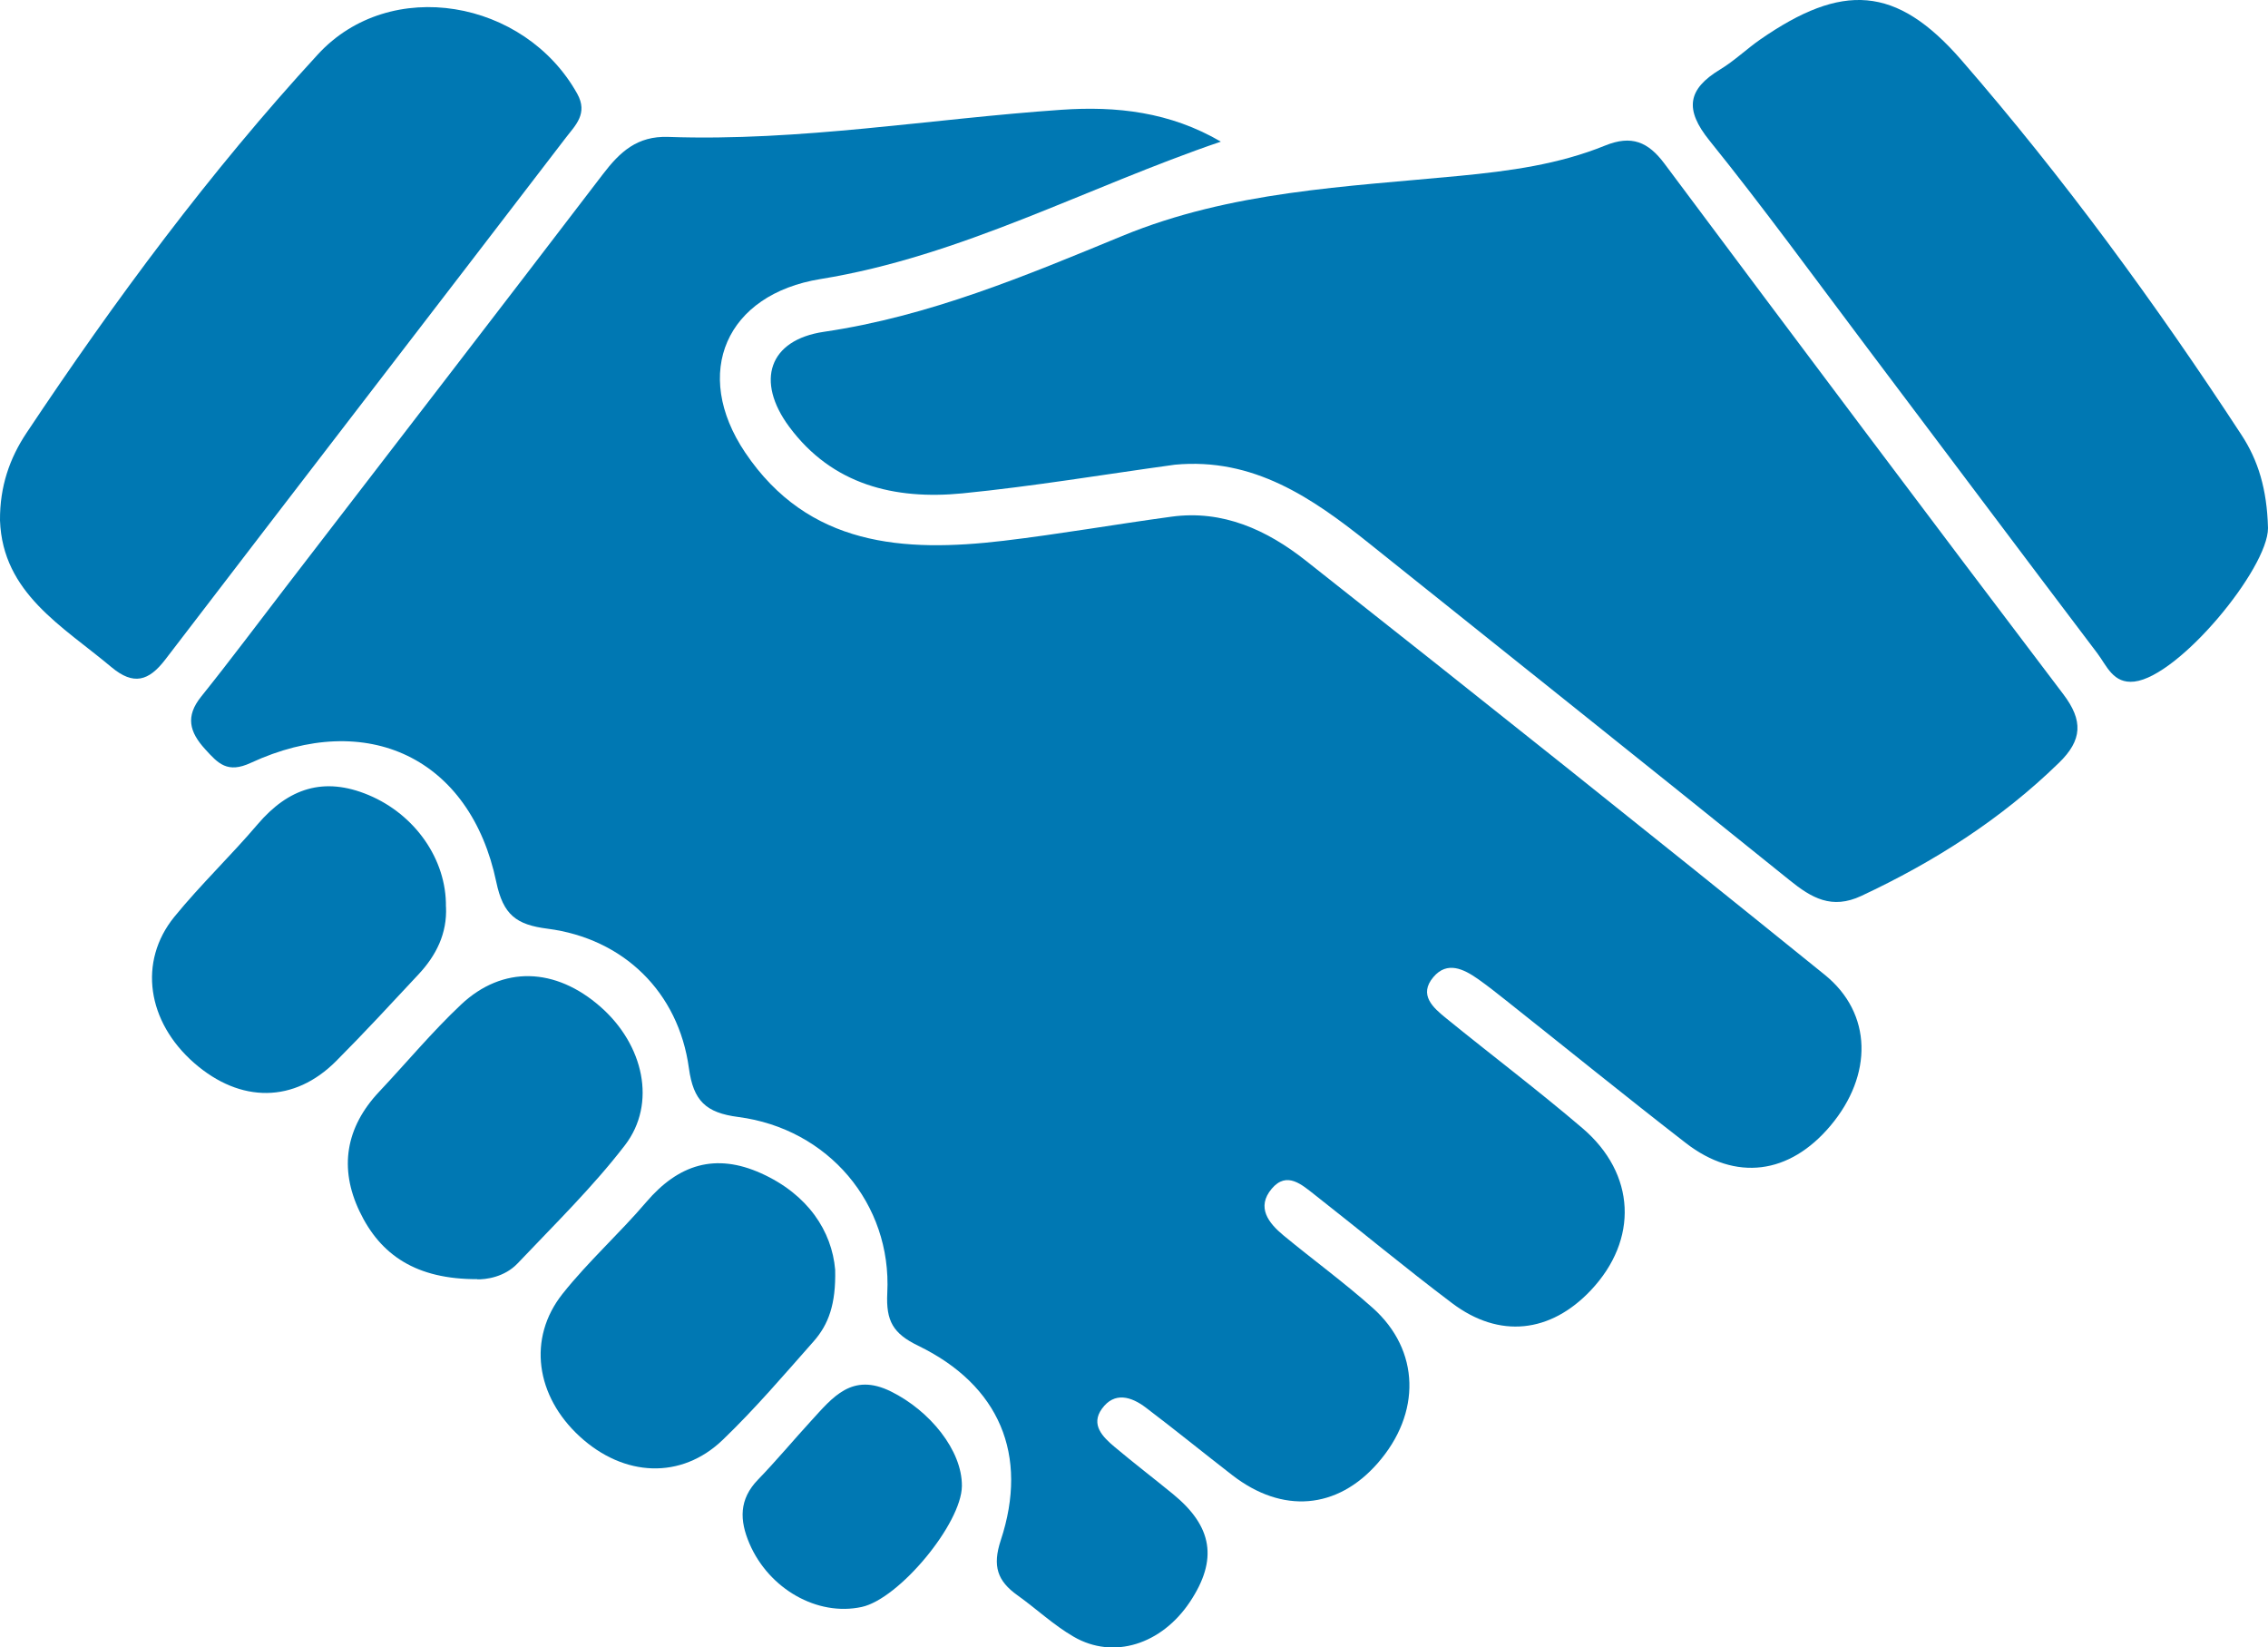
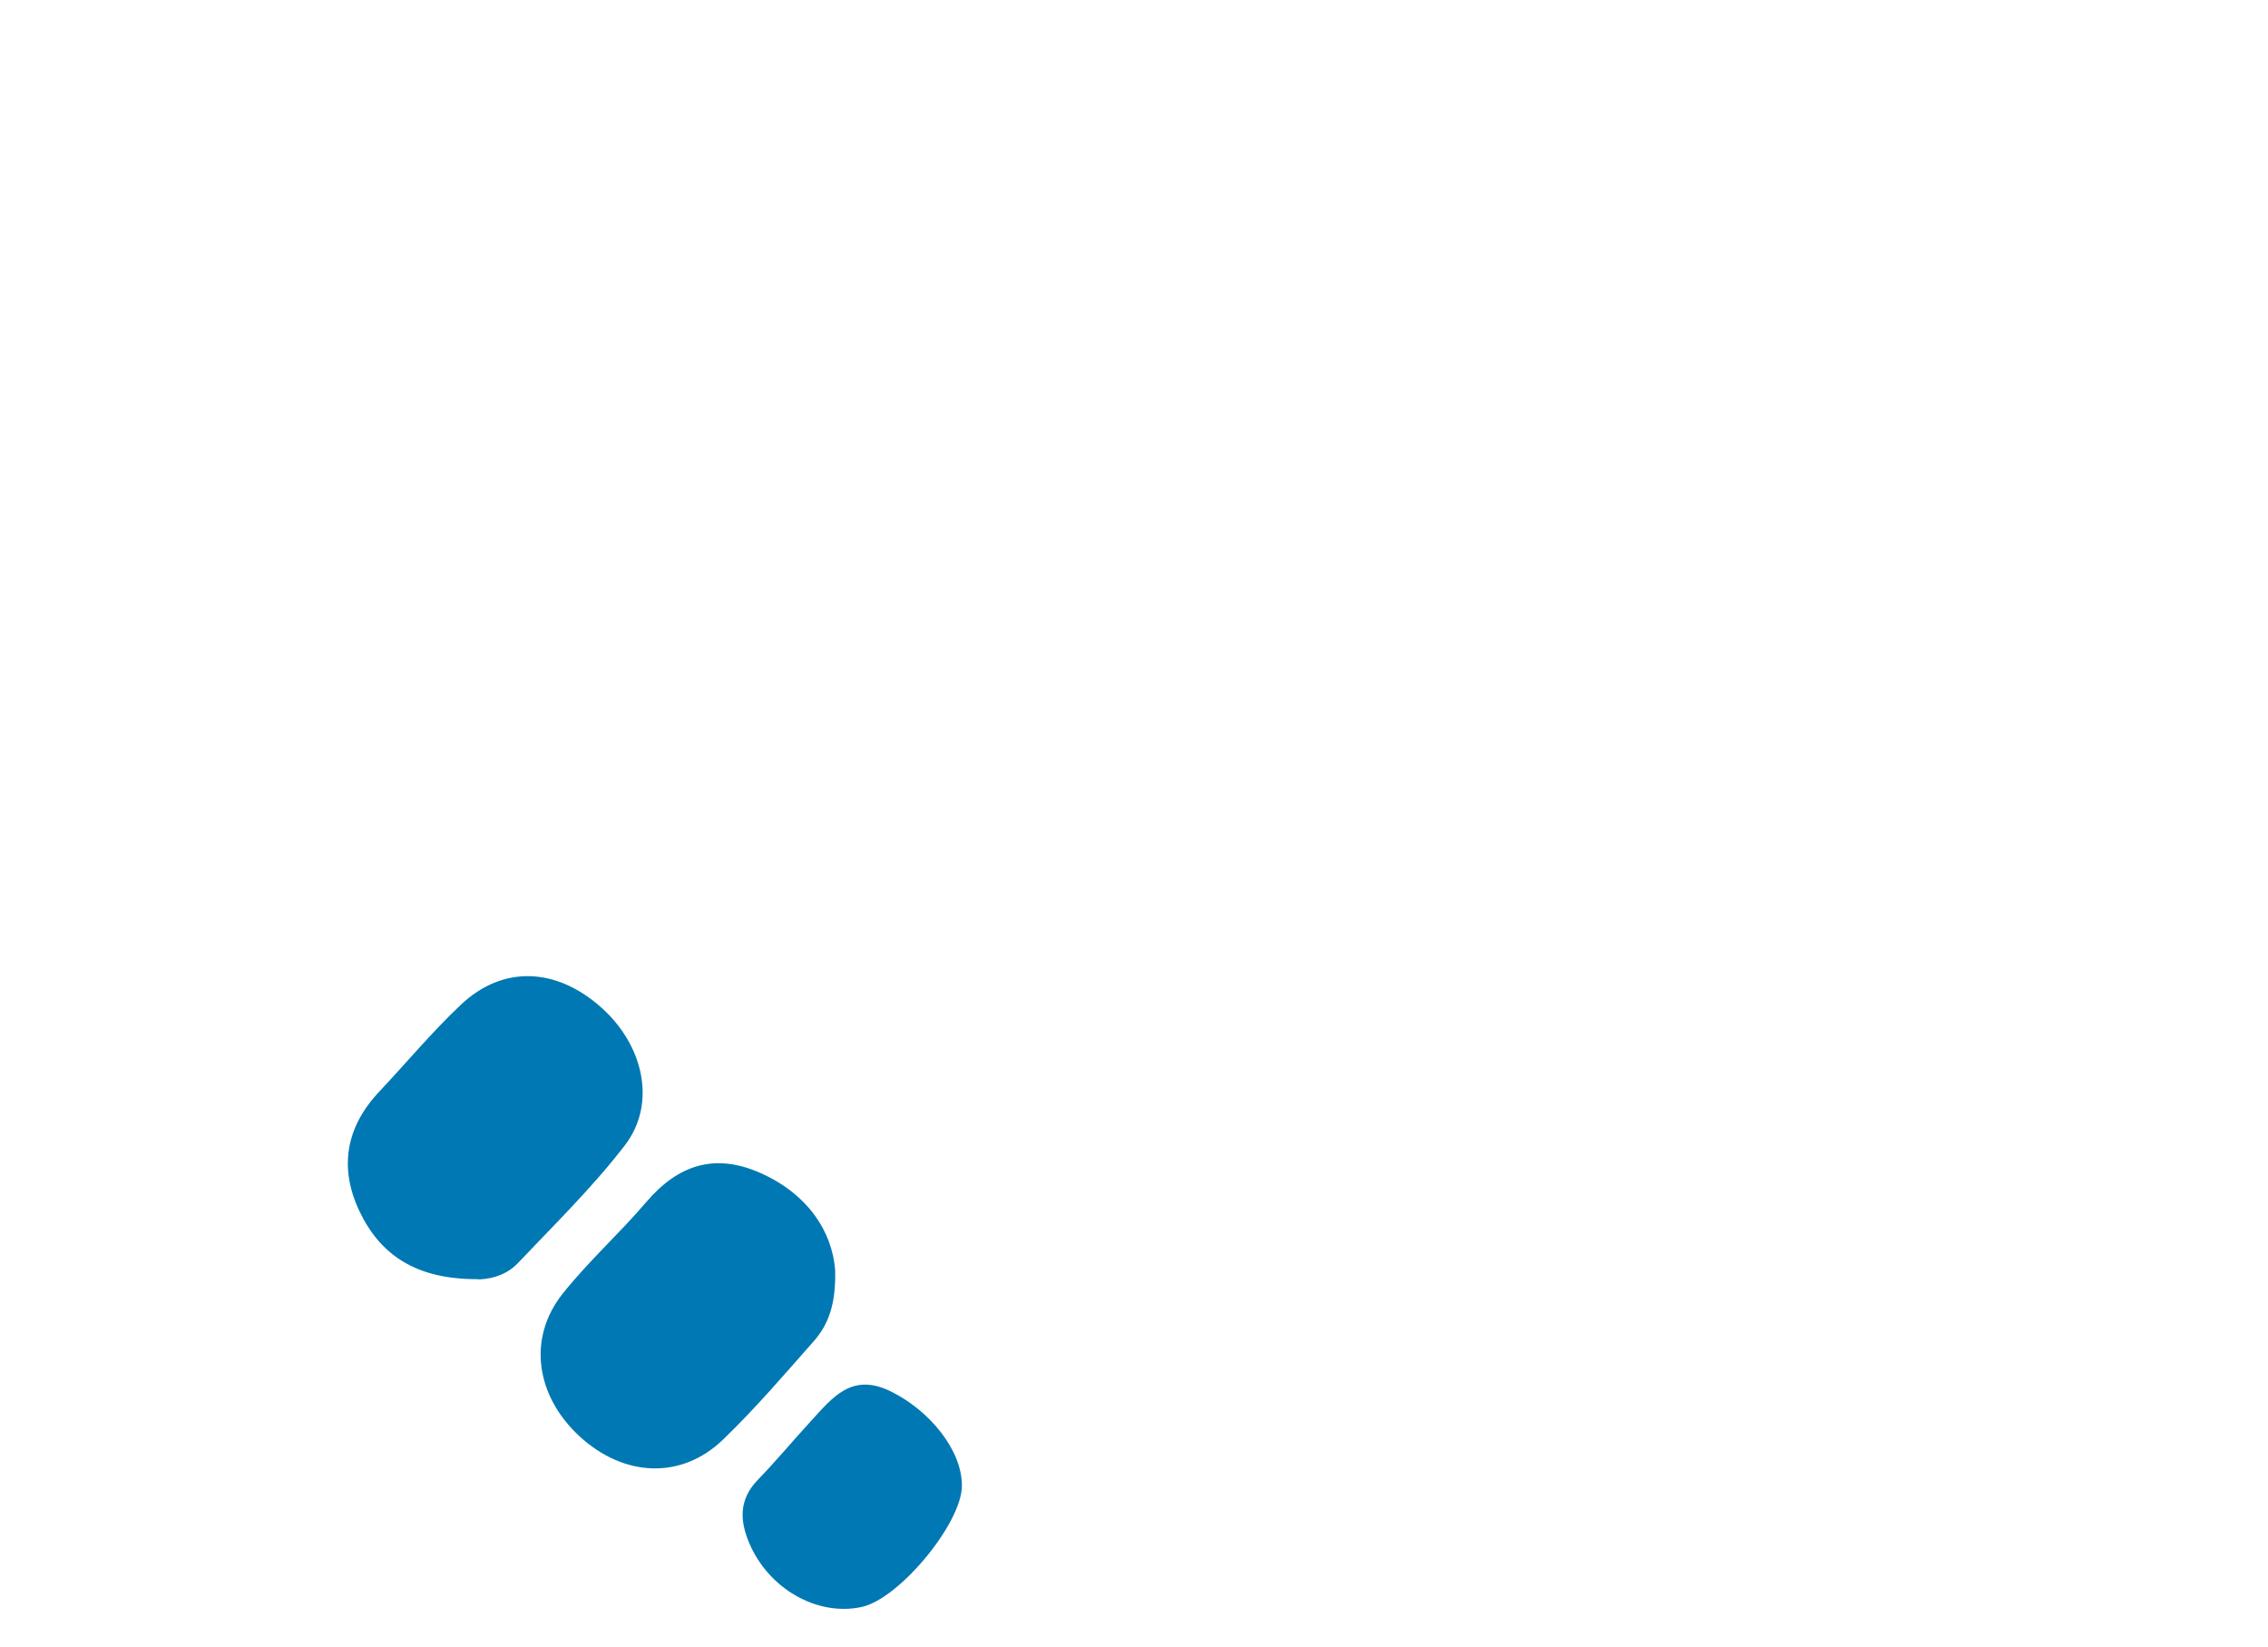
<svg xmlns="http://www.w3.org/2000/svg" id="Capa_1" data-name="Capa 1" viewBox="0 0 268.44 194.92">
  <defs>
    <style>
      .cls-1 {
        fill: #0078b3;
      }
    </style>
  </defs>
-   <path class="cls-1" d="M144.5,16.76c-15.9,5.41-30.7,13.56-47.39,16.26-11.16,1.81-15.25,11.1-8.91,20.53,7.47,11.1,18.76,11.84,30.58,10.44,6.64-.79,13.24-1.95,19.87-2.85,6.1-.84,11.34,1.6,15.88,5.18,20.57,16.22,41.06,32.55,61.44,49.02,5.68,4.59,5.7,11.9,.69,17.86-4.86,5.78-11.22,6.63-17.13,2.05-7.16-5.55-14.2-11.26-21.3-16.89-1.08-.86-2.16-1.71-3.29-2.51-1.7-1.19-3.65-2.16-5.28-.24-1.8,2.12-.02,3.64,1.52,4.89,5.35,4.35,10.86,8.51,16.1,12.98,6.36,5.42,6.66,13.21,1.01,19.2-4.78,5.06-10.83,5.74-16.41,1.53-5.51-4.15-10.81-8.56-16.24-12.81-1.53-1.19-3.32-2.87-5.12-.74-1.84,2.19-.39,4.05,1.4,5.53,3.49,2.88,7.17,5.56,10.55,8.57,5.62,5.01,5.77,12.48,.58,18.39-4.79,5.46-11.26,6-17.19,1.41-3.43-2.65-6.79-5.39-10.24-8-1.7-1.29-3.71-1.93-5.2,.14-1.36,1.89,.1,3.33,1.49,4.5,2.26,1.9,4.61,3.7,6.9,5.57,4.73,3.86,5.35,7.77,2.05,12.75-3.36,5.06-9.06,6.89-13.78,4.15-2.37-1.37-4.41-3.3-6.65-4.9-2.37-1.69-2.99-3.45-1.98-6.51,3.34-10.11-.17-18.36-9.77-23.02-2.97-1.44-3.83-2.92-3.66-6.25,.54-10.56-7-19.44-17.65-20.82-3.82-.5-5.3-1.9-5.83-5.77-1.23-9.01-7.74-15.35-16.75-16.51-3.66-.47-5.23-1.61-6.05-5.53-3.07-14.64-15.27-20.47-29.06-14.09-2.76,1.28-3.86,.08-5.4-1.62-1.86-2.04-2.35-3.88-.47-6.22,3.45-4.3,6.75-8.72,10.11-13.09,12.49-16.24,25-32.45,37.44-48.73,2.01-2.63,4.05-4.54,7.74-4.41,15.61,.55,31.01-2.14,46.52-3.21,6.51-.45,12.86,.24,18.92,3.79Z" />
-   <path class="cls-1" d="M139.04,54.99c-8.38,1.15-16.73,2.56-25.14,3.39-8,.78-15.39-1-20.49-7.88-4.01-5.41-2.42-10.28,4.12-11.24,12.45-1.83,23.89-6.64,35.3-11.34,12.89-5.31,26.42-5.81,39.9-7.11,5.92-.57,11.75-1.35,17.26-3.59,3.11-1.26,5.08-.45,7.02,2.15,15.66,20.97,31.37,41.91,47.19,62.76,2.39,3.14,2.26,5.45-.5,8.13-6.85,6.68-14.76,11.71-23.39,15.75-3.5,1.64-5.89,.25-8.5-1.86-16.55-13.34-33.18-26.59-49.78-39.87-6.72-5.37-13.67-10.17-23-9.29Z" />
-   <path class="cls-1" d="M0,61.58c-.03-4.02,1.15-7.37,3.13-10.34C13.6,35.52,24.84,20.34,37.62,6.44,46.18-2.87,62.1-.06,68.32,11.09c1.31,2.35-.23,3.75-1.36,5.22-15.78,20.6-31.64,41.15-47.41,61.75-1.95,2.54-3.75,3.06-6.34,.9C7.39,74.08,.31,70.19,0,61.58Z" />
-   <path class="cls-1" d="M268.44,62.49c0,4.79-10.51,17.55-15.82,18.16-2.51,.29-3.27-1.88-4.39-3.36-9.14-12.06-18.21-24.18-27.32-36.26-6.15-8.16-12.16-16.44-18.57-24.39-2.98-3.69-2.62-6.08,1.27-8.43,1.67-1.01,3.11-2.41,4.72-3.53,9.69-6.71,16.08-6.47,23.82,2.43,12.12,13.95,23.03,28.88,33.15,44.35,1.96,2.99,3.02,6.39,3.14,11.02Z" />
-   <path class="cls-1" d="M52.79,107.31c.14,3.15-1.16,5.74-3.24,7.97-3.22,3.45-6.42,6.92-9.75,10.26-4.96,4.99-11.33,5.03-16.81,.25-5.58-4.87-6.67-12-2.35-17.31,3.1-3.8,6.68-7.21,9.86-10.95,3.63-4.25,7.81-5.67,13.11-3.46,5.51,2.3,9.25,7.62,9.17,13.23Z" />
  <path class="cls-1" d="M98.85,150.24c.1,4.11-.8,6.49-2.53,8.46-3.51,3.97-6.96,8.01-10.77,11.67-4.92,4.73-11.7,4.41-16.93-.39-5.21-4.78-6.21-11.62-2.04-16.88,3.04-3.83,6.73-7.13,9.91-10.86,3.8-4.45,8.17-5.85,13.61-3.4,5.54,2.5,8.36,6.85,8.75,11.4Z" />
  <path class="cls-1" d="M56.48,151.36c-7.17,.02-11.44-2.8-13.93-8.03-2.44-5.12-1.63-9.94,2.32-14.14,3.24-3.44,6.27-7.09,9.7-10.32,4.93-4.64,11.18-4.41,16.5,.26,5.12,4.49,6.68,11.45,2.9,16.38-3.82,4.97-8.36,9.4-12.69,13.97-1.58,1.67-3.81,1.93-4.81,1.9Z" />
  <path class="cls-1" d="M113.85,175.84c-.04,4.44-7.42,13.35-11.86,14.31-5.25,1.14-10.98-2.14-13.28-7.49-1.19-2.77-1.25-5.24,1-7.57,2.18-2.25,4.19-4.67,6.31-6.98,2.53-2.76,4.82-5.74,9.43-3.46,4.6,2.27,8.44,6.97,8.4,11.19Z" />
</svg>